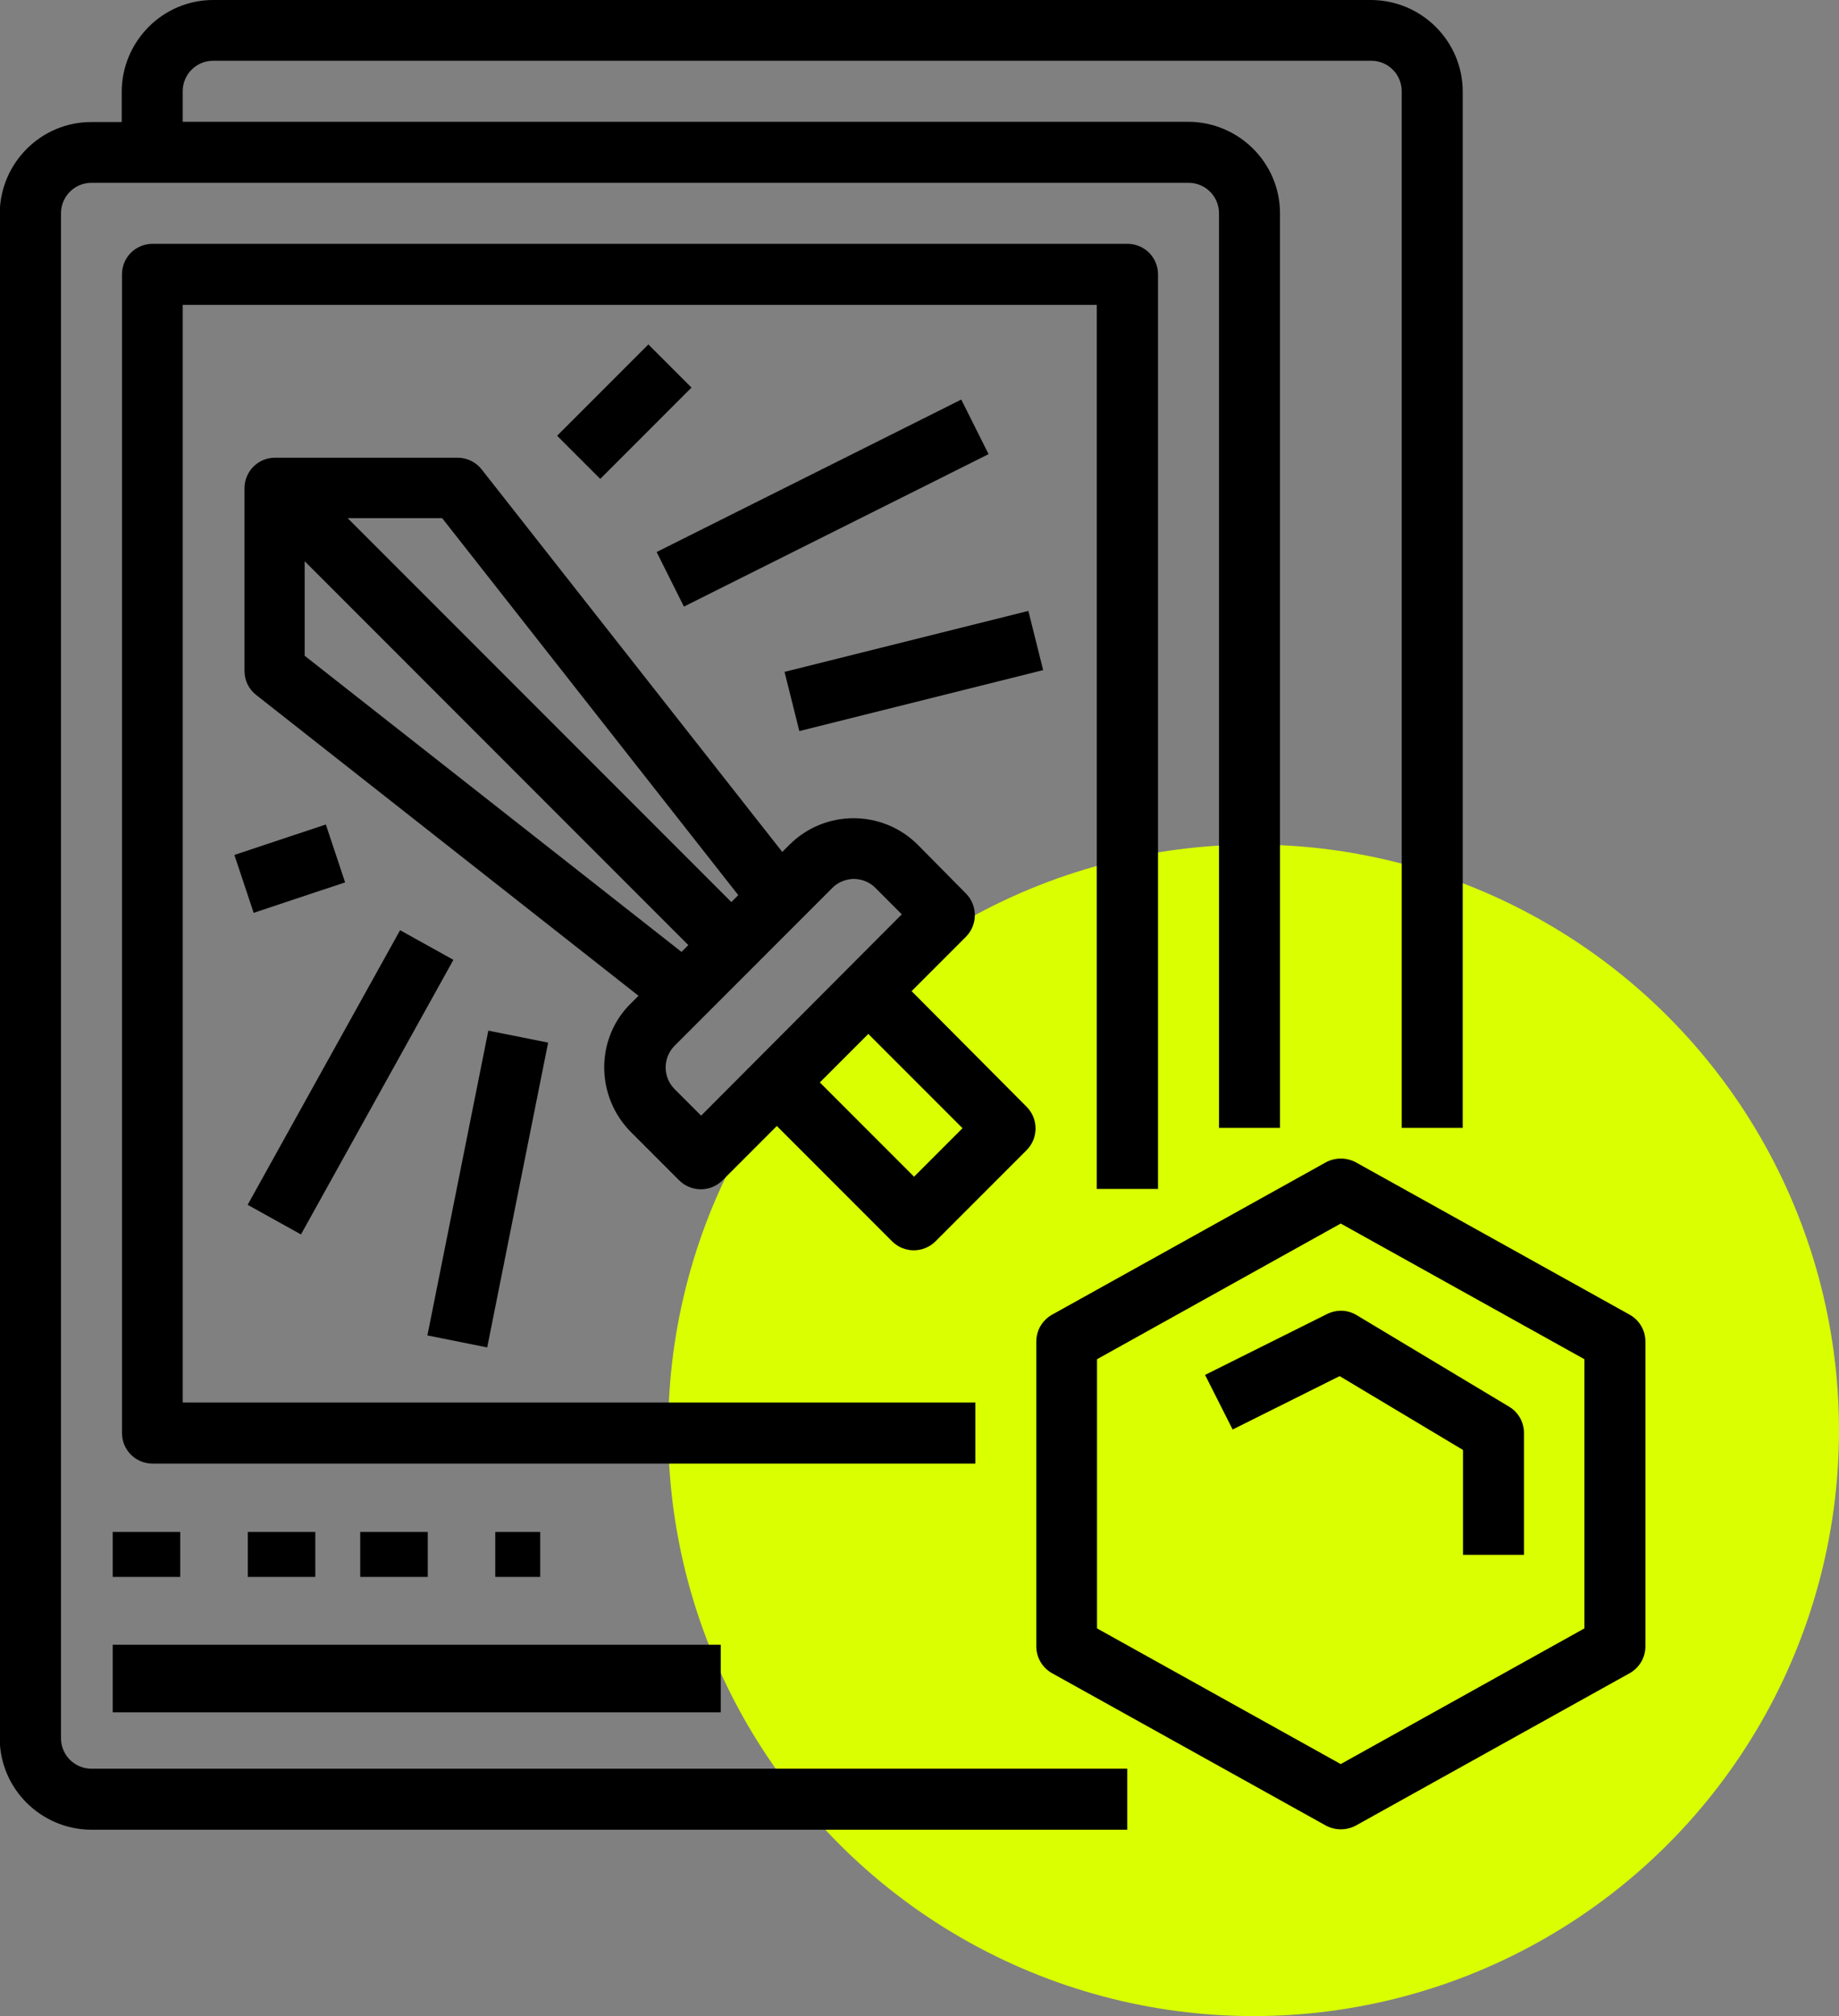
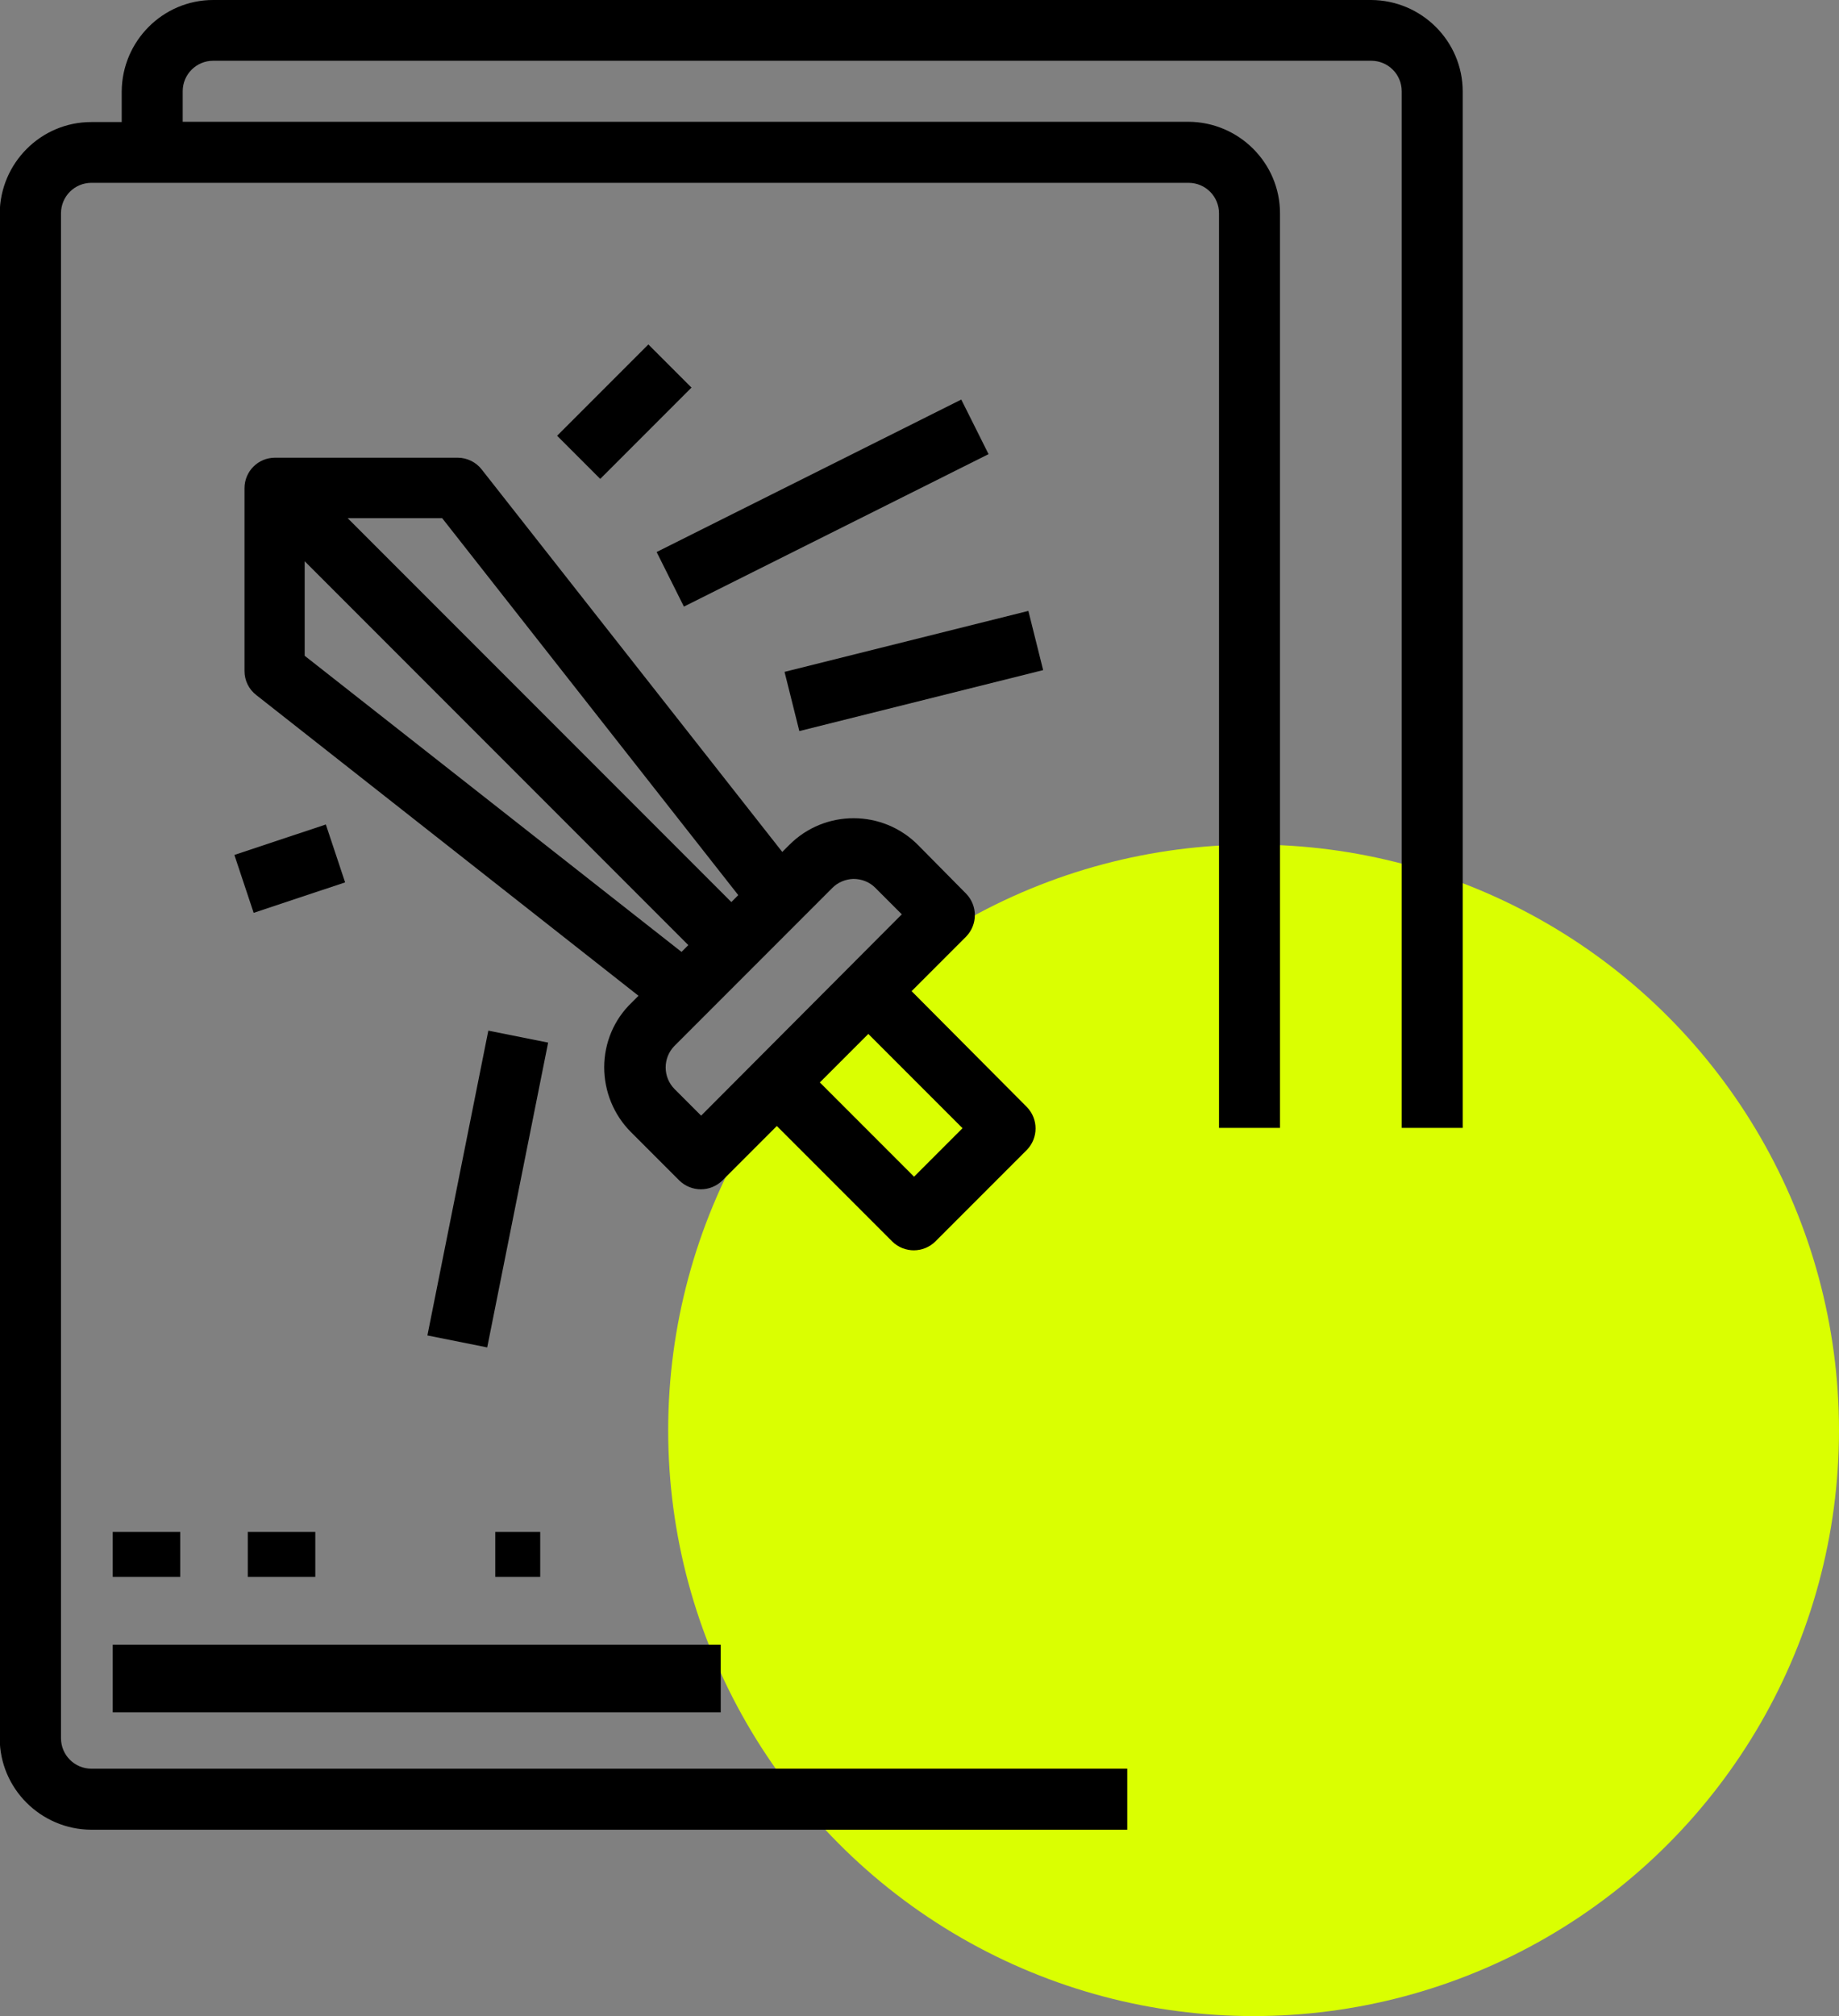
<svg xmlns="http://www.w3.org/2000/svg" id="Calque_1" viewBox="0 0 67.54 74">
  <rect x="0" y="0" width="67.54" height="74" fill="#808080" stroke="none" />
  <defs>
    <style>.cls-1{fill:#daff01;}</style>
  </defs>
  <circle id="Ellipse_50" class="cls-1" cx="46.04" cy="52.5" r="21.5" />
  <g id="noun-trading-card-4287336">
-     <path id="Tracé_92" d="m59.86,48.26l-10.07-5.6c-.34-.18-.75-.18-1.09,0l-10.07,5.6c-.35.2-.57.57-.57.98v11.19c0,.41.22.78.57.98l10.07,5.6c.34.18.75.18,1.09,0l10.07-5.6c.35-.2.57-.57.57-.98v-11.19c0-.41-.22-.78-.57-.98Zm-1.67,11.51l-8.95,4.98-8.95-4.98v-9.88l8.95-4.98,8.95,4.98v9.88Z" />
-     <path id="Tracé_93" d="m44.26,50.47l1.01,2,3.93-1.96,4.53,2.71v3.85h2.24v-4.48c0-.39-.21-.76-.55-.96l-5.6-3.36c-.33-.2-.73-.21-1.08-.04l-4.49,2.24Z" />
    <path id="Tracé_94" d="m2.24,63.79V7.83c0-.62.5-1.12,1.12-1.12h40.29c.62,0,1.12.5,1.12,1.12v33.57h2.24V7.83c0-1.85-1.51-3.35-3.36-3.36H6.71v-1.12c0-.62.5-1.12,1.12-1.12h42.53c.62,0,1.12.5,1.12,1.12v38.05h2.24V3.36c0-1.85-1.51-3.35-3.36-3.36H7.83c-1.85,0-3.35,1.51-3.36,3.36v1.12h-1.12c-1.85,0-3.35,1.51-3.36,3.36v55.96c0,1.85,1.51,3.35,3.36,3.36h38.05v-2.24H3.36c-.62,0-1.12-.5-1.12-1.12Z" />
-     <path id="Tracé_95" d="m42.53,43.65V10.07c0-.62-.5-1.12-1.12-1.12H5.6c-.62,0-1.12.5-1.12,1.12v42.53c0,.62.5,1.12,1.12,1.12h30.22v-2.24H6.71V11.19h33.57v32.45h2.24Z" />
    <rect id="Rectangle_84" x="4.14" y="56.23" width="2.48" height="1.65" />
    <rect id="Rectangle_85" x="9.1" y="56.23" width="2.48" height="1.65" />
-     <rect id="Rectangle_86" x="13.23" y="56.23" width="2.48" height="1.65" />
    <rect id="Rectangle_87" x="18.19" y="56.23" width="1.65" height="1.65" />
    <rect id="Rectangle_88" x="4.14" y="60.37" width="22.33" height="2.48" />
    <path id="Tracé_96" d="m22.19,39.17c0,.89.35,1.75.98,2.38l1.78,1.78c.44.43,1.14.43,1.58,0l2-2,4.24,4.24c.44.43,1.14.43,1.58,0l3.36-3.36c.43-.44.43-1.14,0-1.58l-4.23-4.25,2-2c.43-.44.43-1.14,0-1.58l-1.76-1.78c-1.3-1.31-3.42-1.32-4.73-.01,0,0,0,0-.01.01l-.25.25-11.04-14.04c-.21-.27-.54-.43-.88-.43h-6.71c-.62,0-1.12.5-1.12,1.12v6.71c0,.35.16.67.43.88l14.04,11.04-.25.25c-.65.62-1.01,1.48-1.01,2.38Zm13.16,2.24l-1.78,1.78-3.46-3.46,1.78-1.78,3.46,3.46Zm-4.01-9.15c.3,0,.59.11.8.32l.98.98-7.37,7.39-.98-.98c-.43-.44-.43-1.14,0-1.58l5.79-5.79c.2-.21.49-.33.78-.34h0Zm-4.23.6l-.25.25-14.09-14.09h3.47l10.87,13.83Zm-15.92-8.79v-3.47l14.09,14.09-.25.25-13.84-10.87Z" />
    <rect id="Rectangle_89" x="20.56" y="13.99" width="4.74" height="2.24" transform="translate(-3.97 20.64) rotate(-45)" />
    <rect id="Rectangle_90" x="23.96" y="17.34" width="12.51" height="2.24" transform="translate(-5.07 15.47) rotate(-26.57)" />
    <rect id="Rectangle_91" x="28.95" y="23.5" width="9.23" height="2.24" transform="translate(-4.97 8.88) rotate(-14.03)" />
    <rect id="Rectangle_92" x="8.87" y="30.77" width="3.54" height="2.24" transform="translate(-9.53 4.99) rotate(-18.42)" />
-     <rect id="Rectangle_93" x="7.11" y="38.61" width="11.53" height="2.24" transform="translate(-28.11 31.69) rotate(-60.95)" />
    <rect id="Rectangle_94" x="12.2" y="42.53" width="11.41" height="2.24" transform="translate(-28.4 52.64) rotate(-78.69)" />
  </g>
</svg>